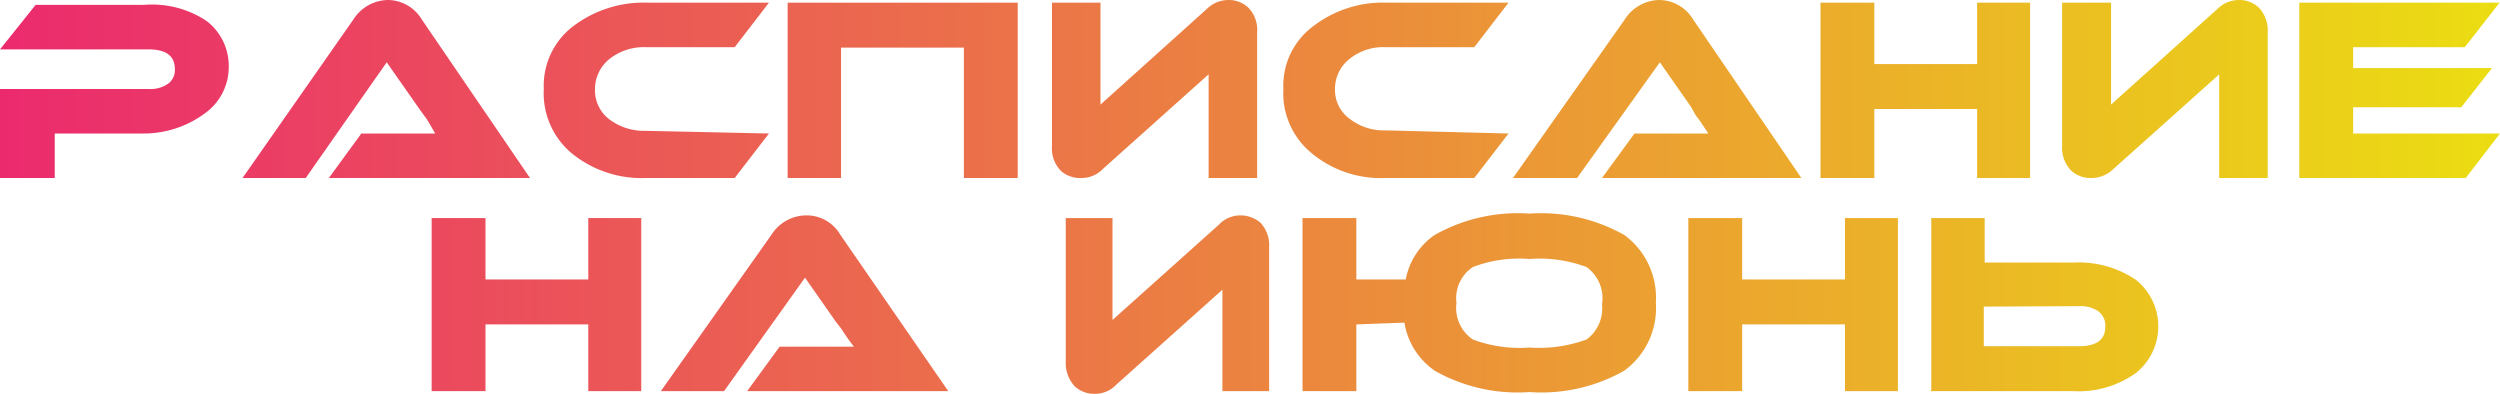
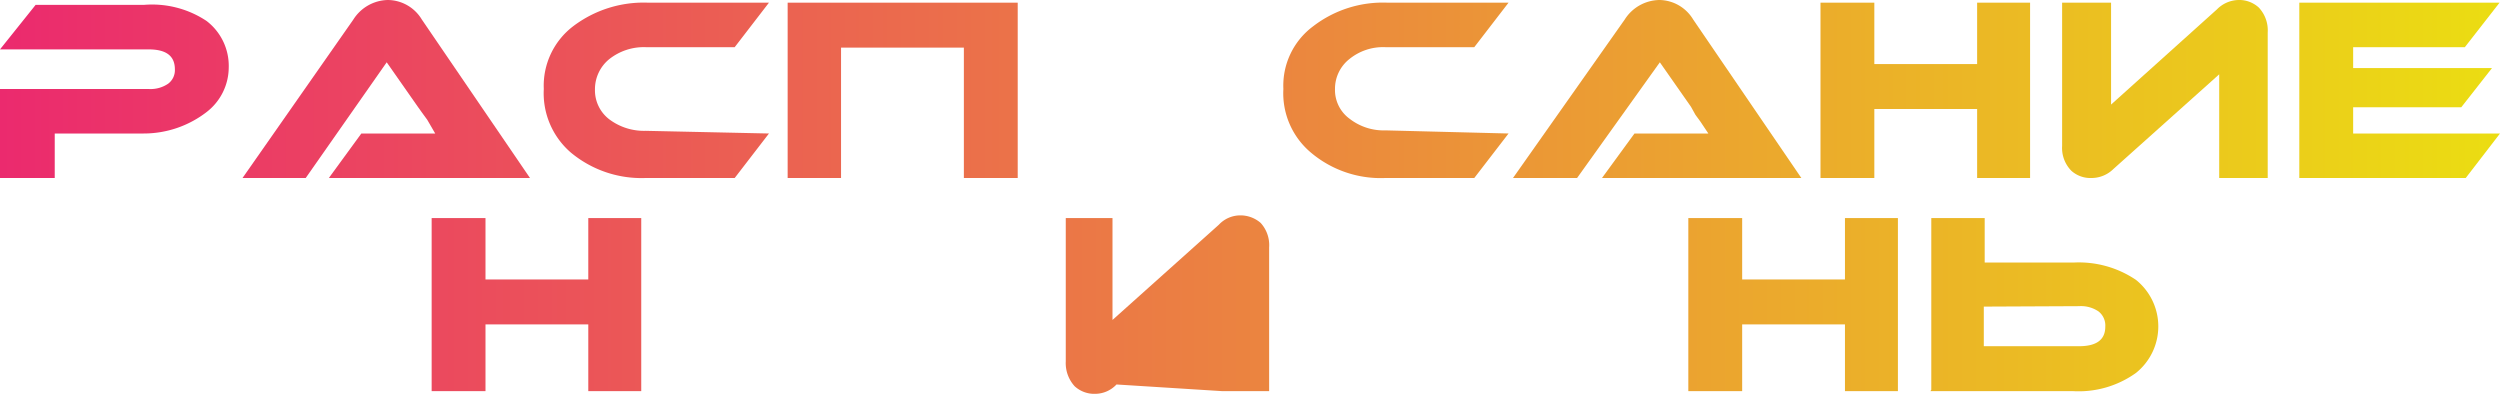
<svg xmlns="http://www.w3.org/2000/svg" viewBox="0 0 56.18 8.85">
  <defs>
    <style>.cls-1{fill:url(#Безымянный_градиент);}</style>
    <linearGradient id="Безымянный_градиент" y1="4.43" x2="56.18" y2="4.43" gradientUnits="userSpaceOnUse">
      <stop offset="0" stop-color="#eb2a6e" />
      <stop offset="1" stop-color="#ebdd12" />
    </linearGradient>
  </defs>
  <title>Расписание на июнь</title>
  <g id="Слой_2" data-name="Слой 2">
    <g id="Слой_1-2" data-name="Слой 1">
      <path class="cls-1" d="M3.23,3h-2V4H0V2H3.34a.7.7,0,0,0,.44-.12.38.38,0,0,0,.15-.32c0-.3-.19-.45-.59-.45H0l.8-1H3.23A2.21,2.21,0,0,1,4.64.47a1.27,1.27,0,0,1,.5,1.05,1.27,1.27,0,0,1-.5,1A2.31,2.31,0,0,1,3.23,3Z" />
      <path class="cls-1" d="M7.39,4l.73-1H9.78L9.6,2.69l-.11-.15-.1-.14-.7-1L6.87,4H5.45L7.94.44A.94.94,0,0,1,8.71,0a.9.9,0,0,1,.77.44L11.91,4Z" />
      <path class="cls-1" d="M17.28,3l-.77,1h-2a2.48,2.48,0,0,1-1.68-.57A1.76,1.76,0,0,1,12.22,2,1.68,1.68,0,0,1,12.88.59,2.62,2.62,0,0,1,14.56.06h2.72l-.77,1h-2a1.25,1.25,0,0,0-.82.27.87.87,0,0,0-.32.68.82.82,0,0,0,.32.67,1.3,1.3,0,0,0,.82.26Z" />
      <path class="cls-1" d="M18.9,1.07V4H17.7V.06h5.17V4H21.66V1.07Z" />
-       <path class="cls-1" d="M23.84,3.84a.73.73,0,0,1-.2-.56V.06h1.09V2.35L27.11.21A.7.7,0,0,1,27.6,0a.64.64,0,0,1,.45.17.71.71,0,0,1,.2.56V4H27.16V1.67L24.78,3.8A.66.66,0,0,1,24.3,4,.65.65,0,0,1,23.84,3.84Z" />
      <path class="cls-1" d="M33.9,3l-.77,1h-2a2.43,2.43,0,0,1-1.67-.57A1.74,1.74,0,0,1,28.84,2,1.66,1.66,0,0,1,29.51.59,2.57,2.57,0,0,1,31.18.06H33.9l-.77,1h-2a1.2,1.2,0,0,0-.81.27A.85.85,0,0,0,30,2a.8.8,0,0,0,.33.67,1.25,1.25,0,0,0,.81.26Z" />
      <path class="cls-1" d="M36,4l.73-1h1.66l-.18-.27-.11-.15L38,2.4l-.7-1L35.44,4H34L36.51.44A.94.94,0,0,1,37.29,0a.9.9,0,0,1,.76.44L40.48,4Z" />
      <path class="cls-1" d="M45.62,4H44.43V2.45H42.12V4H40.91V.06h1.21V1.44h2.31V.06h1.19Z" />
      <path class="cls-1" d="M46.55,3.84a.73.73,0,0,1-.21-.56V.06h1.1V2.35L49.82.21A.7.7,0,0,1,50.3,0a.65.65,0,0,1,.46.17.75.75,0,0,1,.2.56V4H49.87V1.67L47.49,3.8A.7.7,0,0,1,47,4,.64.64,0,0,1,46.55,3.84Z" />
      <path class="cls-1" d="M56.18,3l-.77,1H51.67V.06h4.5l-.78,1H52.88v.47H56l-.69.88H52.88V3Z" />
      <path class="cls-1" d="M14.41,8.79H13.22V7.29H10.91v1.5H9.7V4.9h1.21V6.28h2.31V4.9h1.19Z" />
-       <path class="cls-1" d="M16.79,8.79l.73-1h1.67A3.15,3.15,0,0,1,19,7.53l-.1-.15-.11-.14-.7-1L16.27,8.79H14.85l2.49-3.52a.93.93,0,0,1,.78-.43.87.87,0,0,1,.76.43l2.43,3.52Z" />
-       <path class="cls-1" d="M24.15,8.68a.77.77,0,0,1-.2-.56V4.9H25V7.19l2.39-2.14a.66.66,0,0,1,.48-.21.69.69,0,0,1,.46.17.74.74,0,0,1,.19.55V8.79H27.47V6.51L25.09,8.64a.66.66,0,0,1-.48.21A.65.65,0,0,1,24.15,8.68Z" />
-       <path class="cls-1" d="M30.48,7.29v1.5H29.27V4.9h1.21V6.28h1.11a1.56,1.56,0,0,1,.65-1,3.81,3.81,0,0,1,2.13-.48,3.81,3.81,0,0,1,2.13.48,1.74,1.74,0,0,1,.71,1.52,1.74,1.74,0,0,1-.71,1.53,3.77,3.77,0,0,1-2.13.48,3.77,3.77,0,0,1-2.13-.48,1.63,1.63,0,0,1-.68-1.08ZM36,6.84A.86.86,0,0,0,35.65,6a3,3,0,0,0-1.28-.18A2.92,2.92,0,0,0,33.1,6a.84.84,0,0,0-.37.81.85.85,0,0,0,.37.82,3,3,0,0,0,1.27.18,3.1,3.1,0,0,0,1.28-.18A.86.86,0,0,0,36,6.84Z" />
+       <path class="cls-1" d="M24.15,8.68a.77.77,0,0,1-.2-.56V4.9H25V7.19l2.39-2.14a.66.66,0,0,1,.48-.21.69.69,0,0,1,.46.17.74.74,0,0,1,.19.55V8.79H27.47L25.09,8.64a.66.66,0,0,1-.48.21A.65.65,0,0,1,24.15,8.68Z" />
      <path class="cls-1" d="M42.65,8.79H41.46V7.29H39.15v1.5H37.94V4.9h1.21V6.28h2.31V4.9h1.19Z" />
      <path class="cls-1" d="M43.4,8.76h0V4.9h1.2v1h2A2.29,2.29,0,0,1,48,6.29a1.34,1.34,0,0,1,0,2.09,2.21,2.21,0,0,1-1.41.41H43.38Zm1.18-1.87v.89h2.14c.4,0,.59-.15.59-.44A.4.4,0,0,0,47.16,7a.7.7,0,0,0-.44-.12Z" />
    </g>
  </g>
</svg>